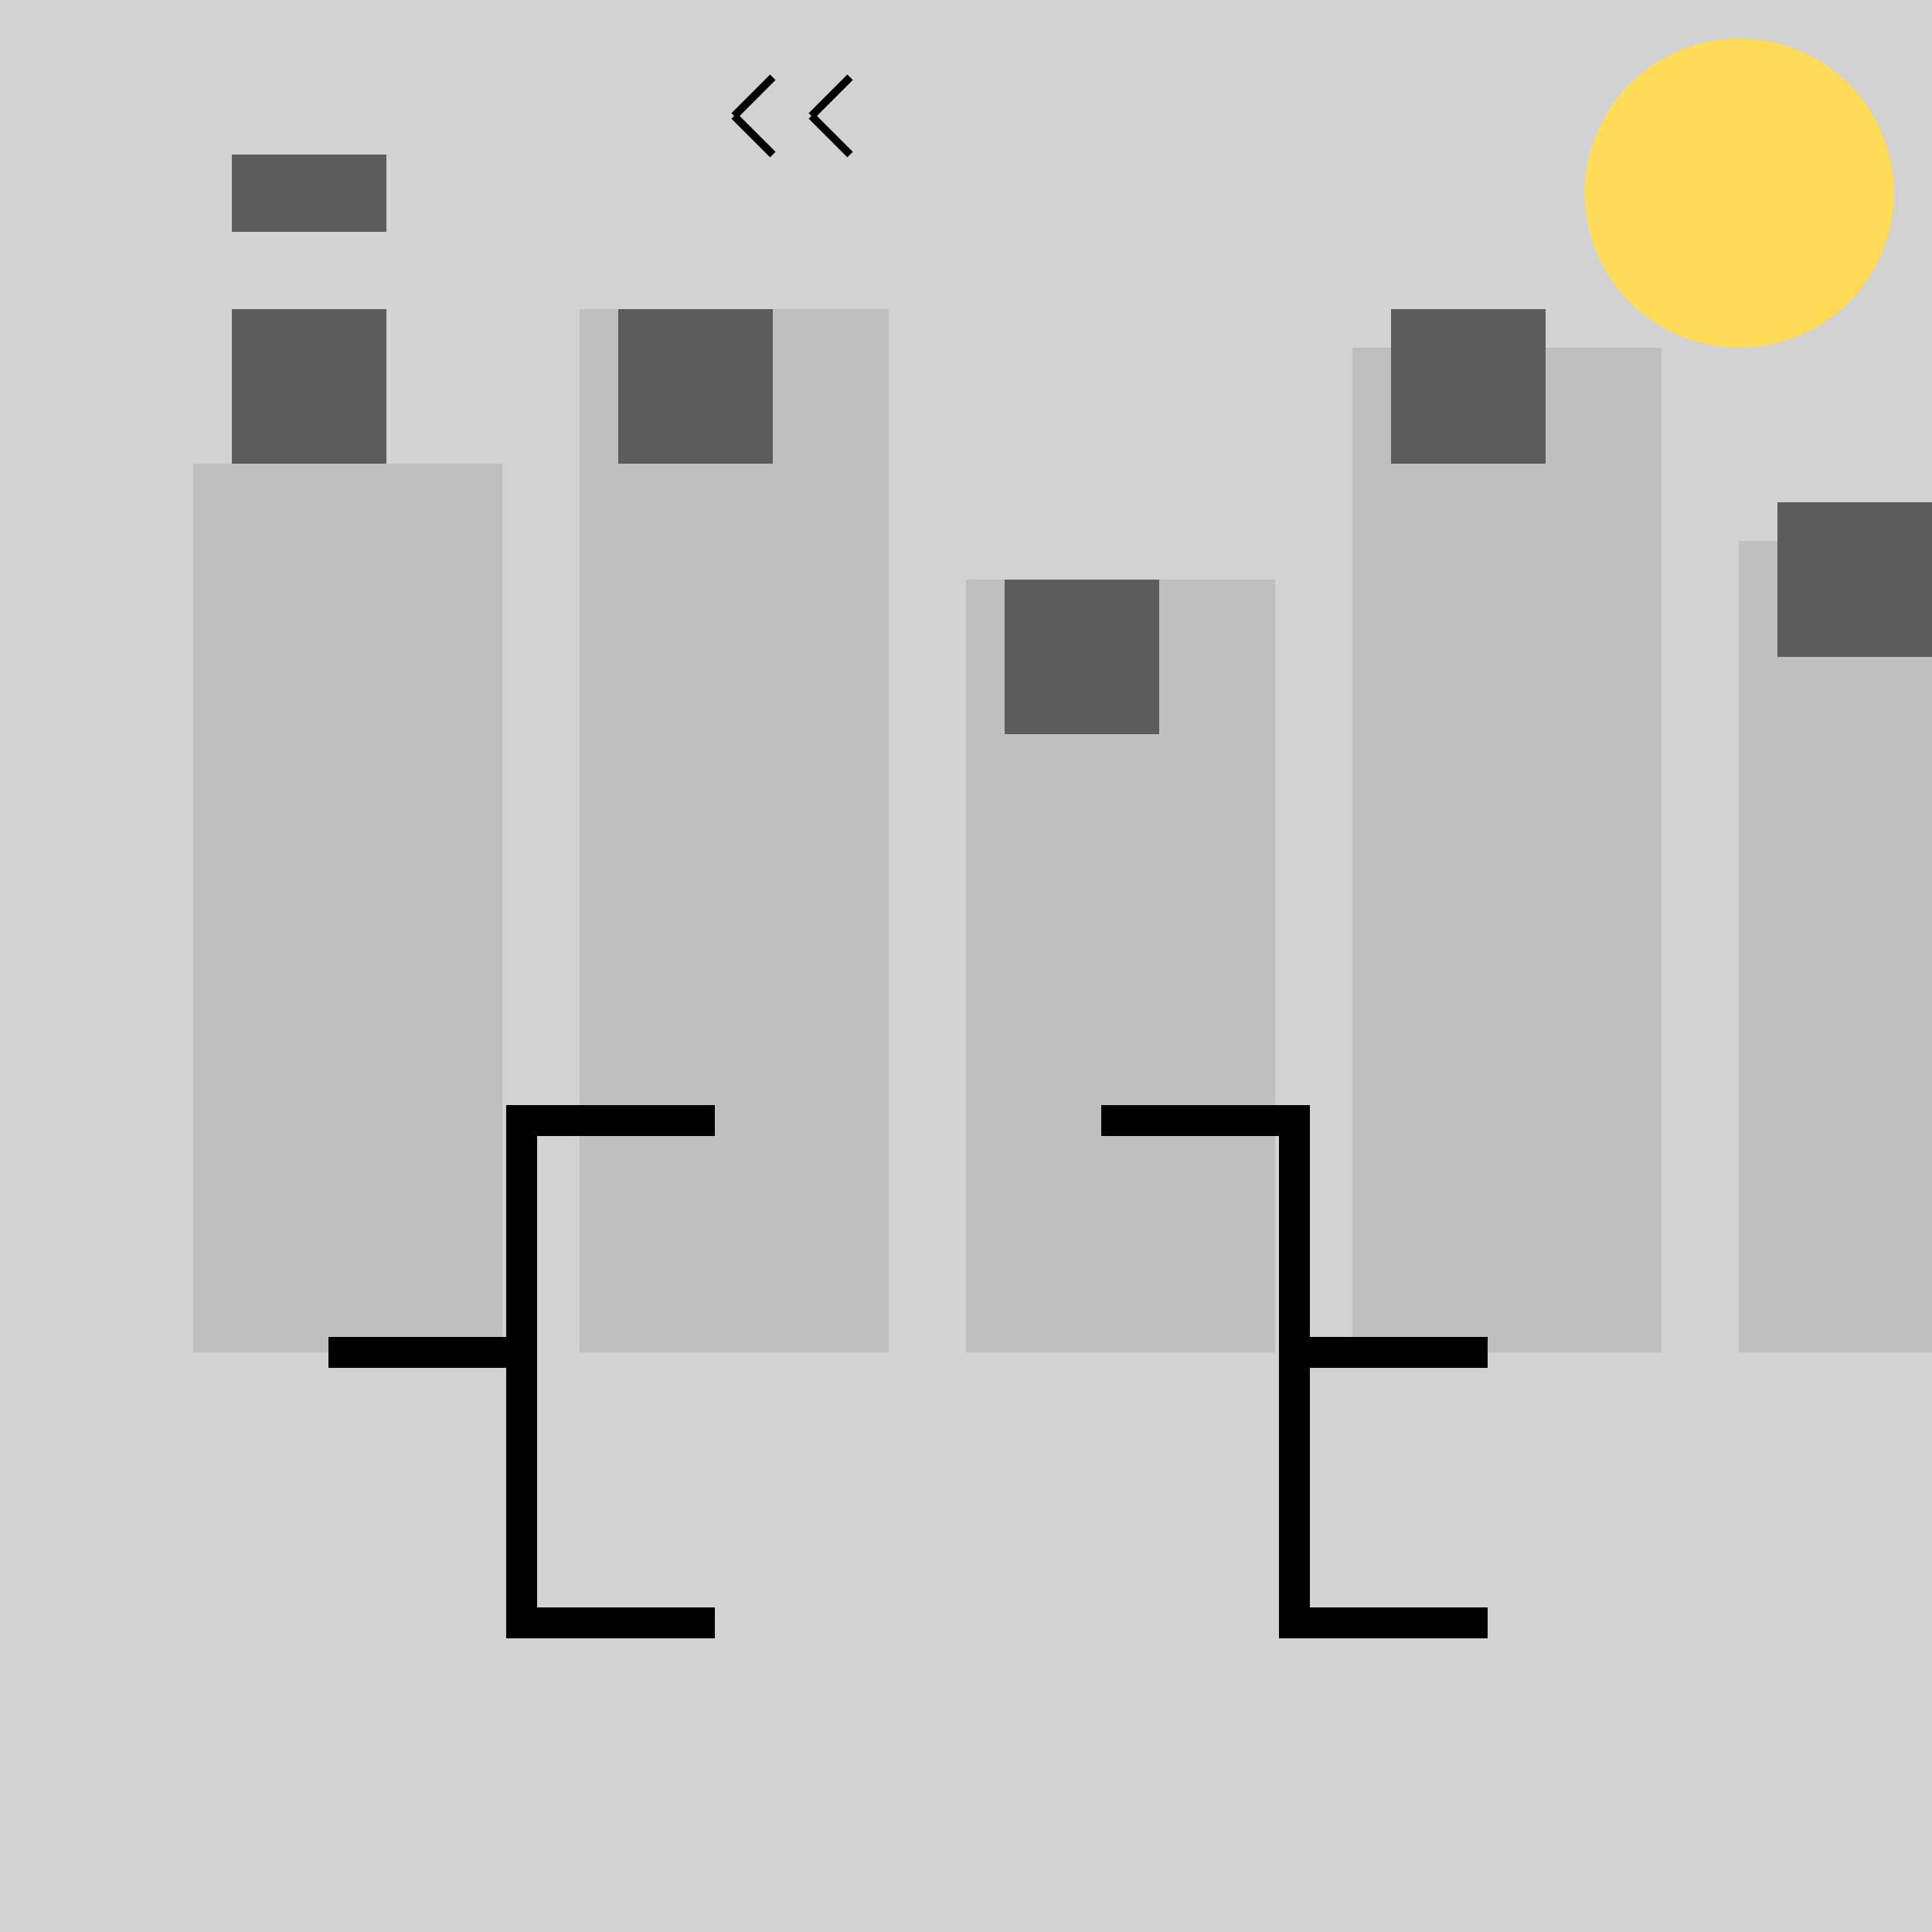
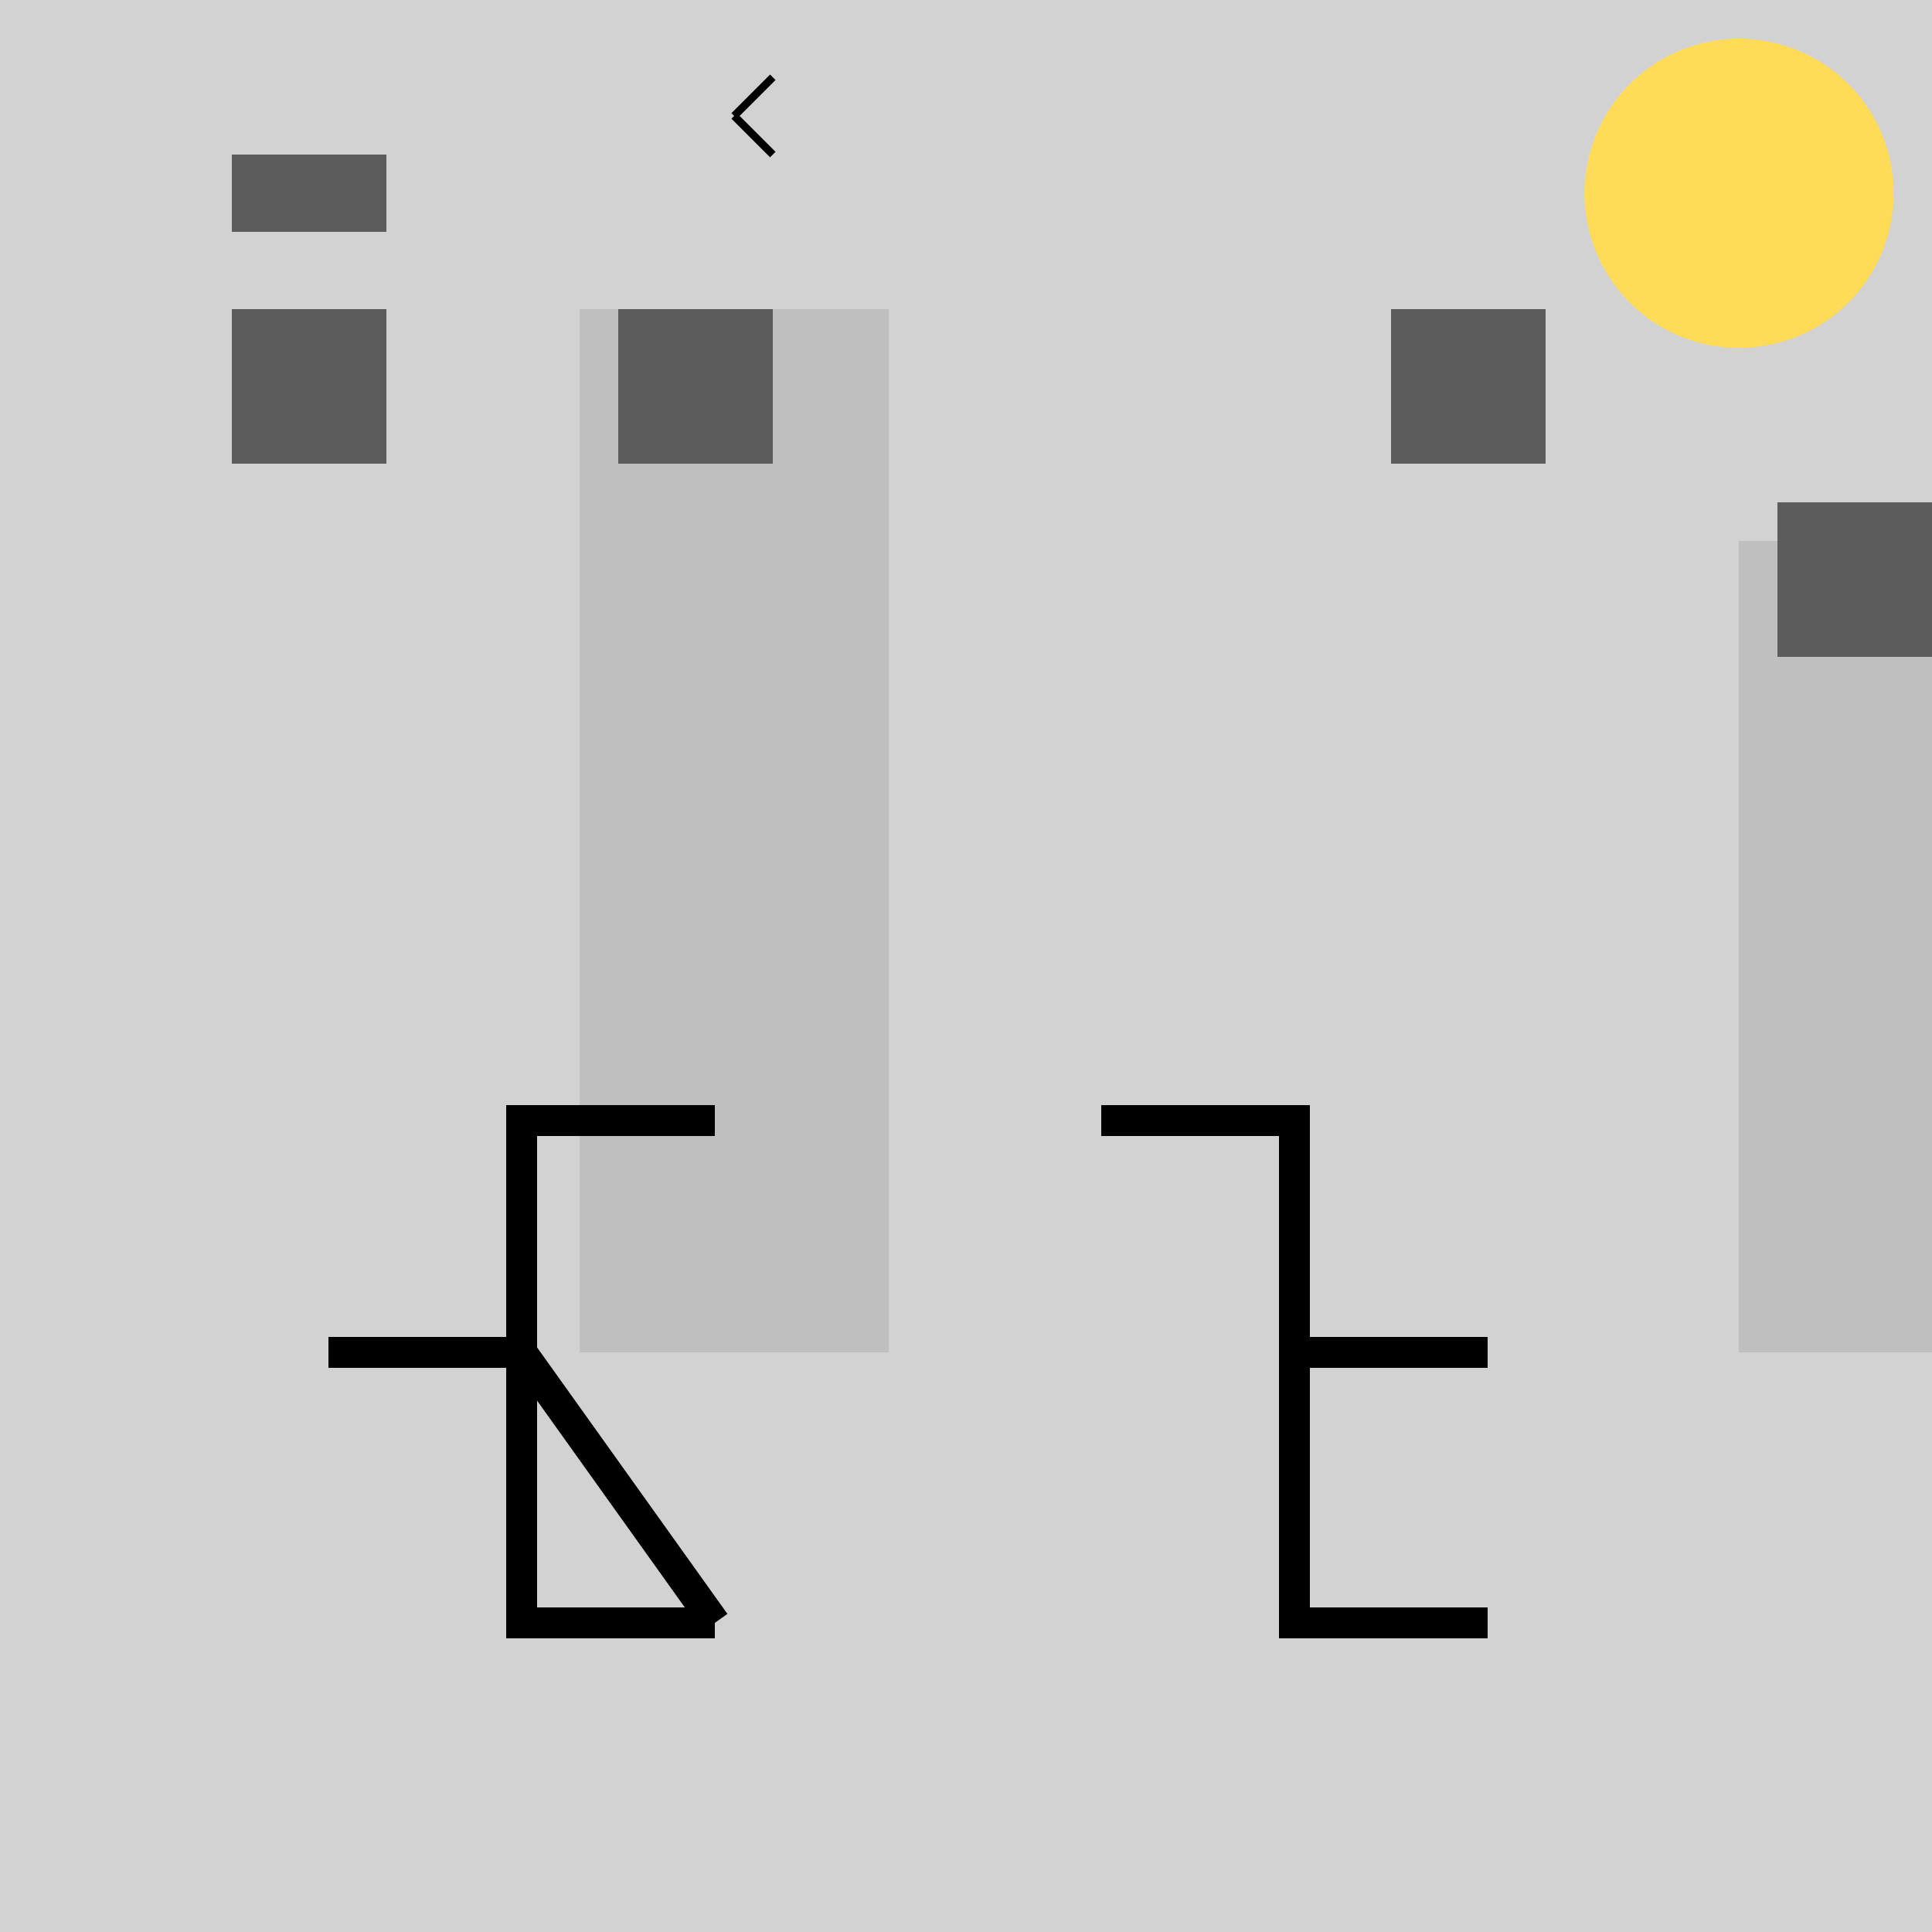
<svg xmlns="http://www.w3.org/2000/svg" width="500" height="500">
  <defs />
  <g>
    <rect fill="#D2D2D2" stroke="none" x="0" y="0" width="512" height="512" />
-     <rect fill="#BFBFBF" stroke="none" x="50" y="120" width="80" height="230" />
    <rect fill="#BFBFBF" stroke="none" x="150" y="80" width="80" height="270" />
-     <rect fill="#BFBFBF" stroke="none" x="250" y="150" width="80" height="200" />
-     <rect fill="#BFBFBF" stroke="none" x="350" y="90" width="80" height="260" />
    <rect fill="#BFBFBF" stroke="none" x="450" y="140" width="80" height="210" />
-     <path fill="none" stroke="#000000" paint-order="fill stroke markers" d=" M 85 350 L 135 350 L 135 420 L 185 420" stroke-miterlimit="10" stroke-width="8" stroke-dasharray="" />
+     <path fill="none" stroke="#000000" paint-order="fill stroke markers" d=" M 85 350 L 135 350 L 185 420" stroke-miterlimit="10" stroke-width="8" stroke-dasharray="" />
    <path fill="none" stroke="#000000" paint-order="fill stroke markers" d=" M 185 290 L 135 290 L 135 420 L 185 420" stroke-miterlimit="10" stroke-width="8" stroke-dasharray="" />
    <path fill="none" stroke="#000000" paint-order="fill stroke markers" d=" M 285 290 L 335 290 L 335 420 L 385 420" stroke-miterlimit="10" stroke-width="8" stroke-dasharray="" />
    <path fill="none" stroke="#000000" paint-order="fill stroke markers" d=" M 385 350 L 335 350 L 335 420 L 385 420" stroke-miterlimit="10" stroke-width="8" stroke-dasharray="" />
    <rect fill="#5C5C5C" stroke="none" x="60" y="80" width="40" height="40" />
    <rect fill="#5C5C5C" stroke="none" x="60" y="40" width="40" height="20" />
    <rect fill="#5C5C5C" stroke="none" x="160" y="80" width="40" height="40" />
-     <rect fill="#5C5C5C" stroke="none" x="260" y="150" width="40" height="40" />
    <rect fill="#5C5C5C" stroke="none" x="360" y="80" width="40" height="40" />
    <rect fill="#5C5C5C" stroke="none" x="460" y="130" width="40" height="40" />
    <path fill="#FFDB58" stroke="none" paint-order="stroke fill markers" d=" M 490 50 A 40 40 0 1 1 490 49.96" />
    <path fill="none" stroke="#000000" paint-order="fill stroke markers" d=" M 200 20 L 190 30 M 190 30 L 200 40" stroke-miterlimit="10" stroke-width="2" stroke-dasharray="" />
-     <path fill="none" stroke="#000000" paint-order="fill stroke markers" d=" M 220 20 L 210 30 M 210 30 L 220 40" stroke-miterlimit="10" stroke-width="2" stroke-dasharray="" />
  </g>
</svg>